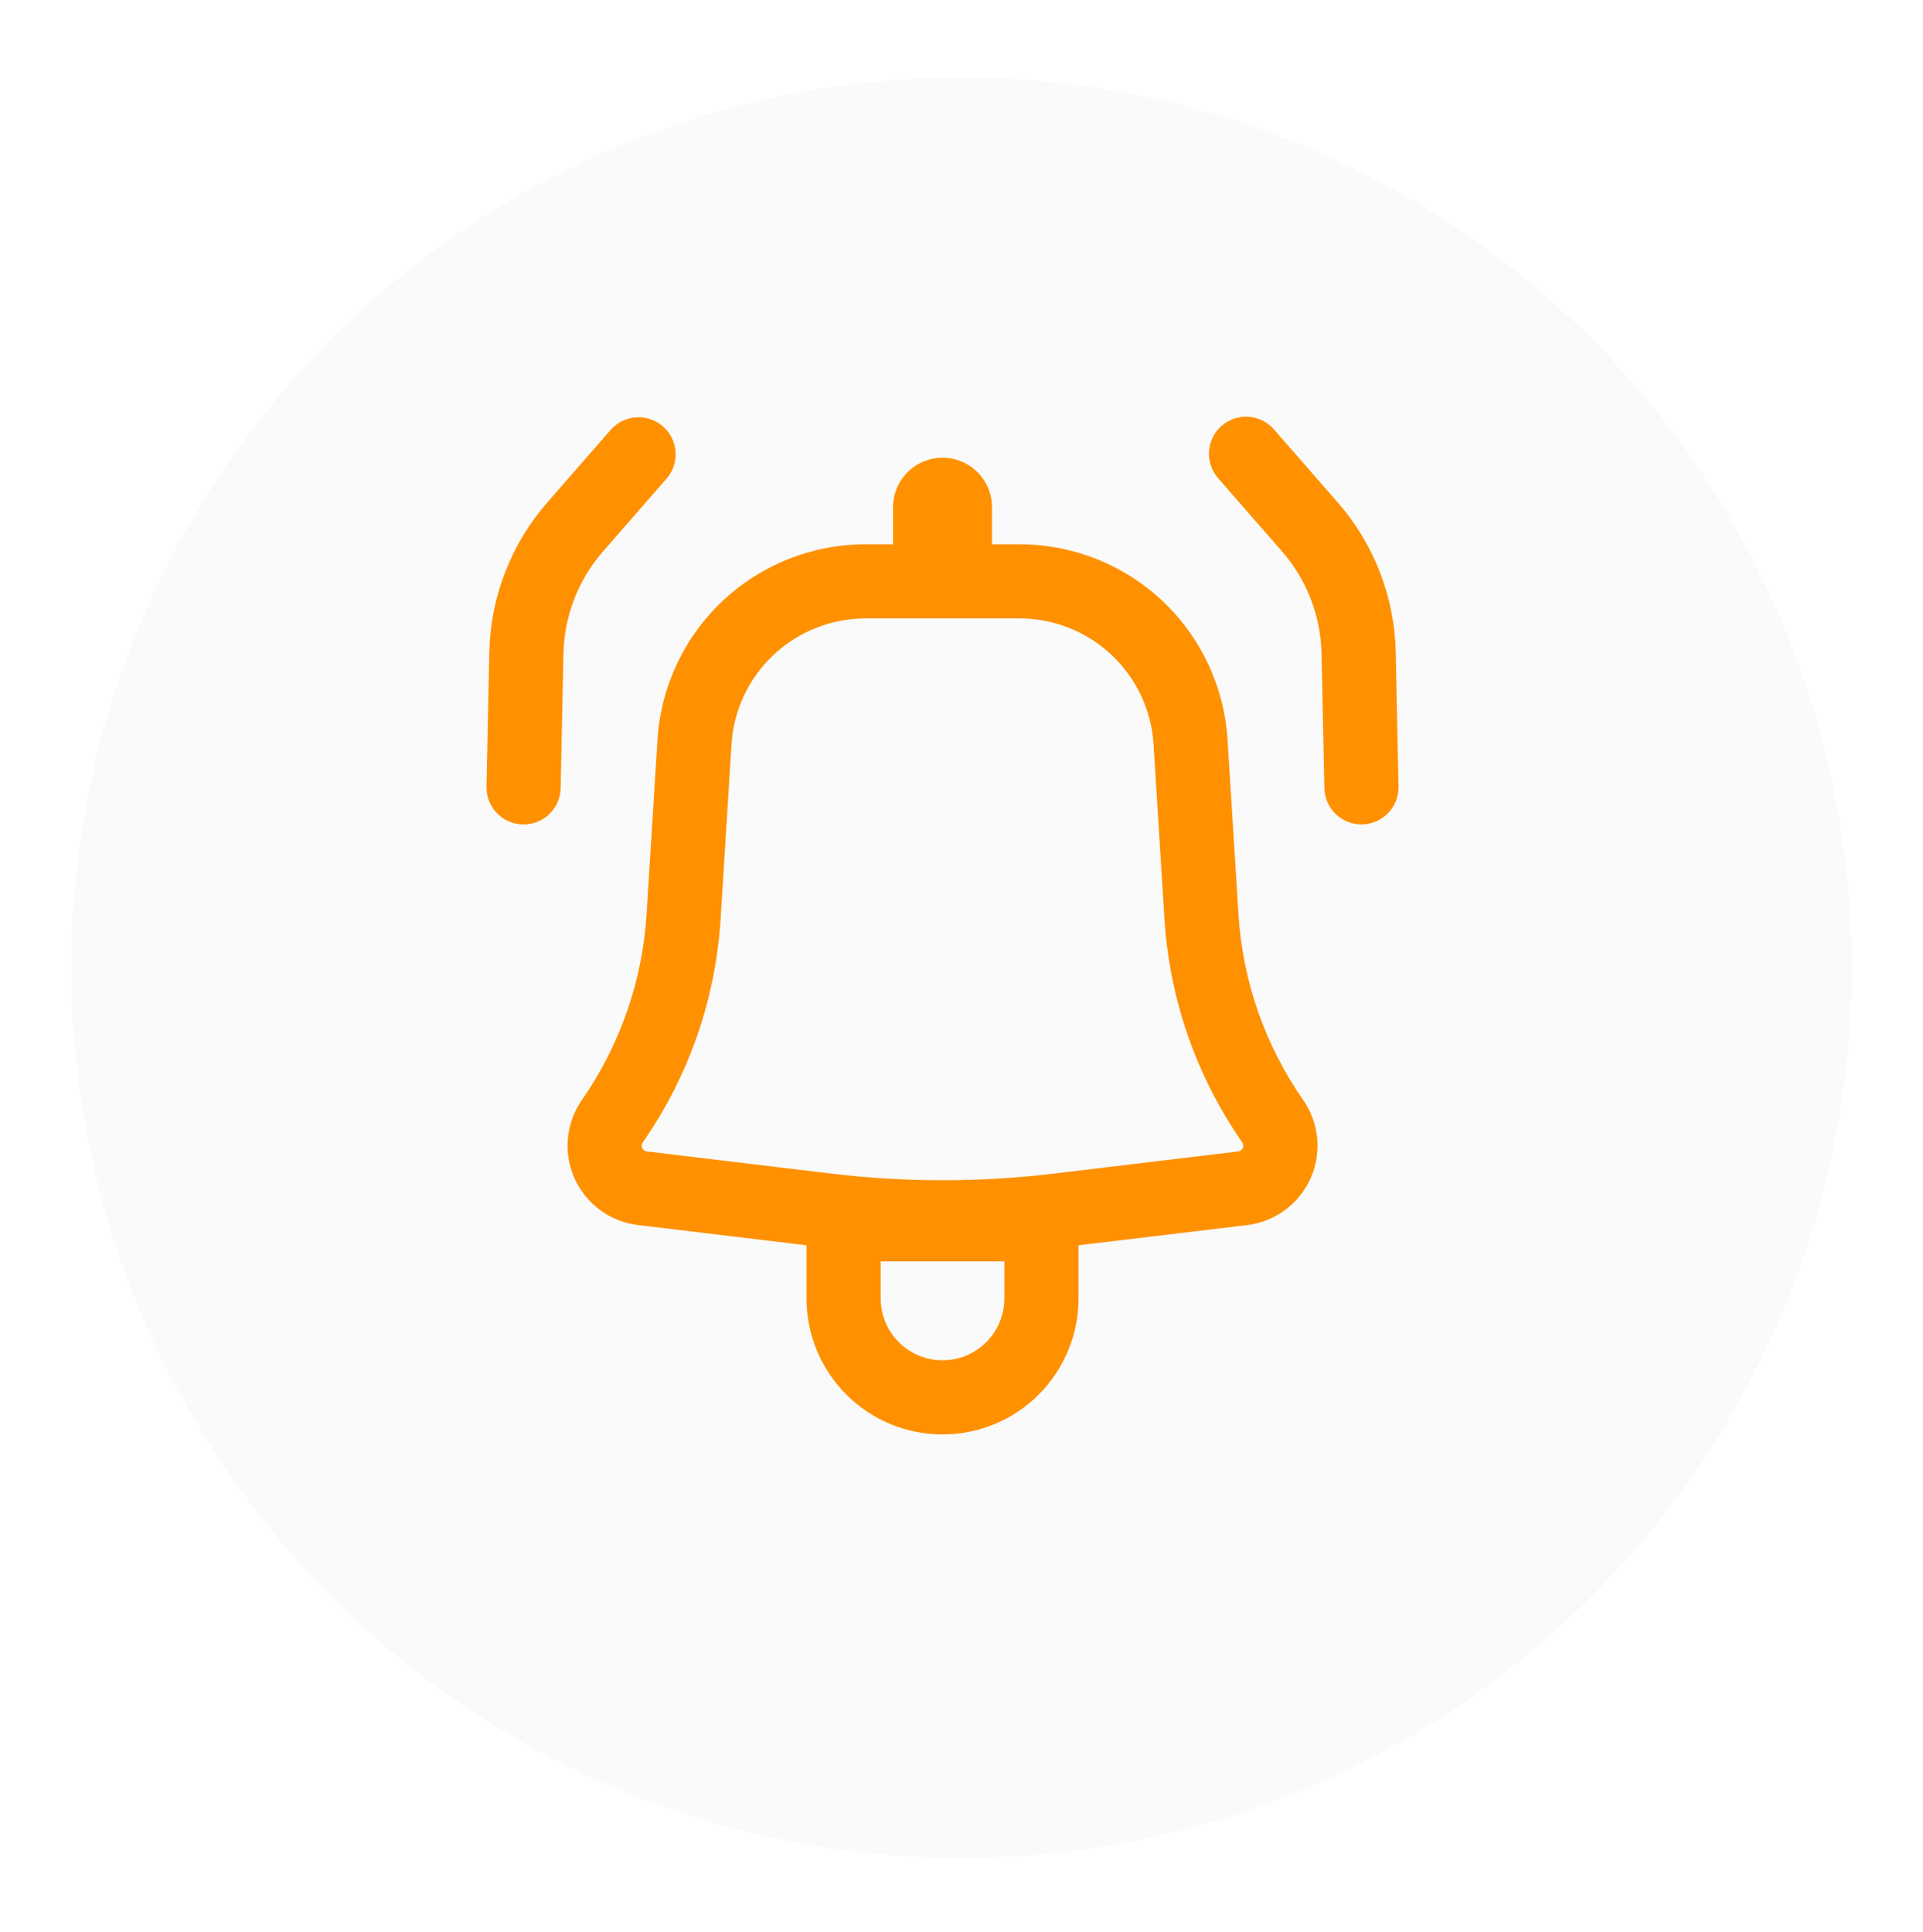
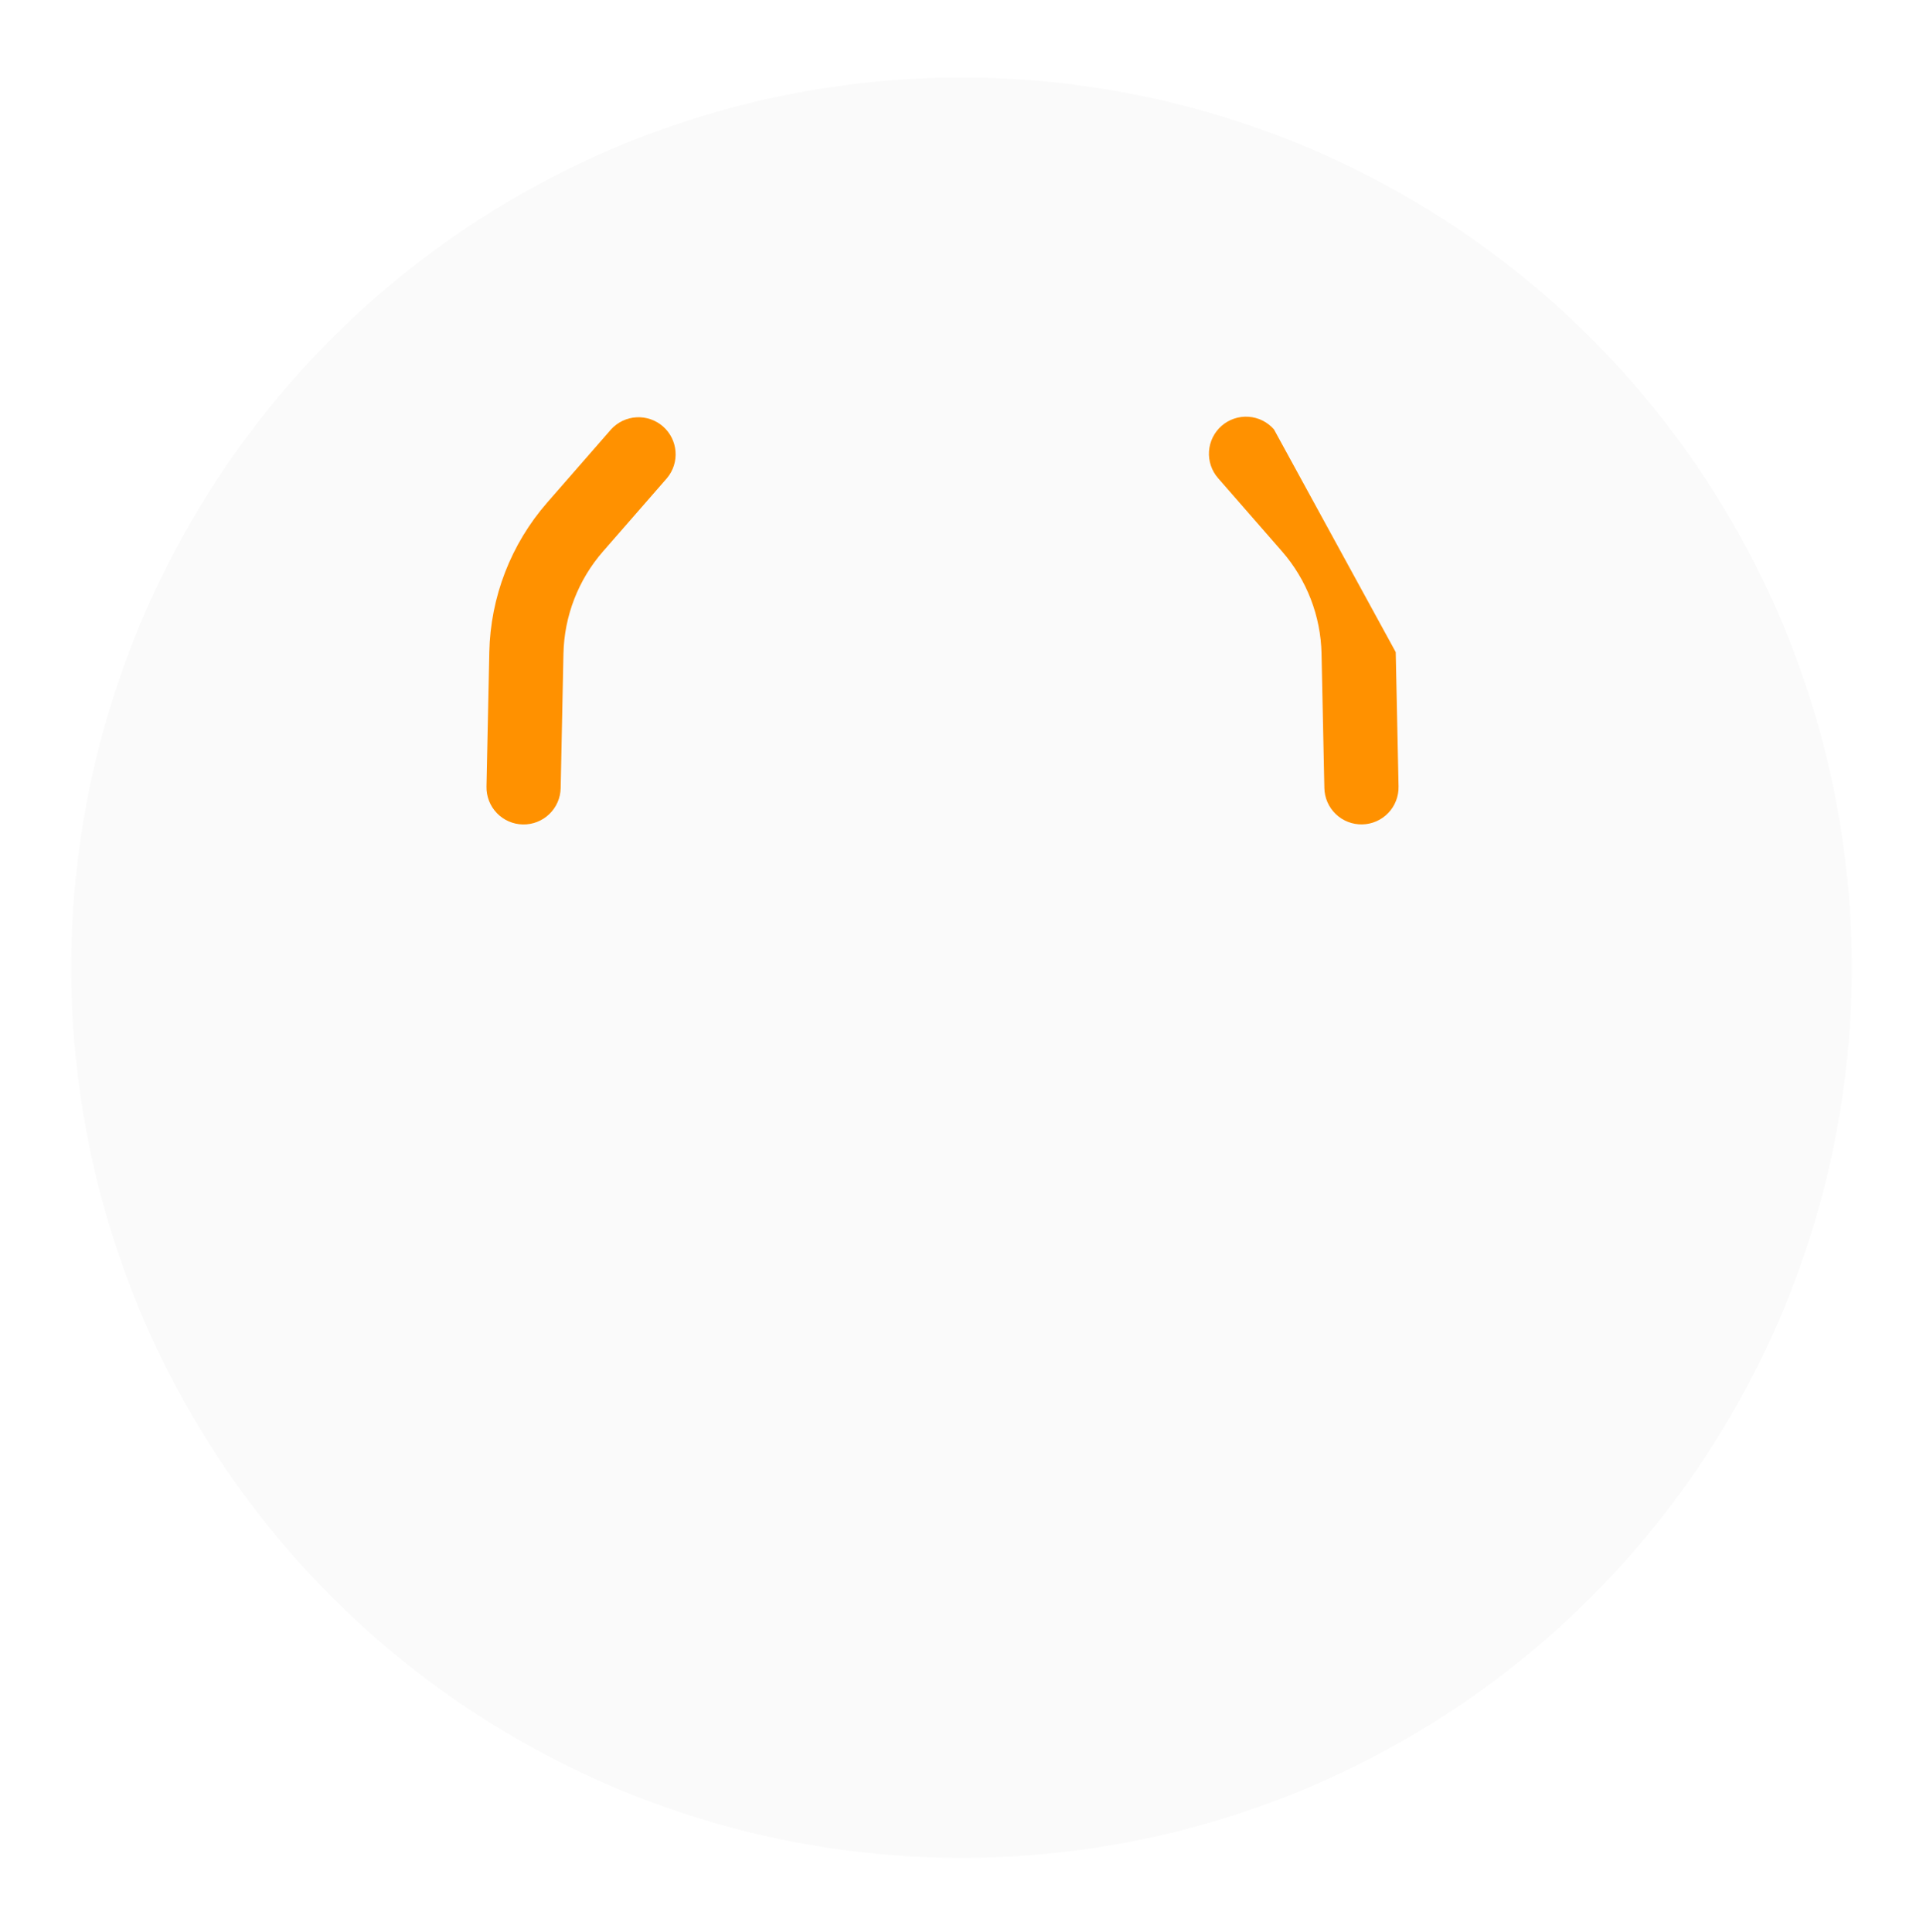
<svg xmlns="http://www.w3.org/2000/svg" width="216" height="217" viewBox="0 0 216 217" fill="none">
  <g filter="url(#filter0_d_194_857)">
    <circle cx="106" cy="106.708" r="100" fill="#FAFAFA" />
  </g>
  <path d="M74.917 53.714C75.618 52.878 75.963 51.801 75.877 50.714C75.793 49.627 75.285 48.616 74.463 47.899C73.641 47.182 72.571 46.815 71.482 46.879C70.393 46.942 69.373 47.429 68.639 48.236L61.462 56.459C57.391 61.123 55.09 67.07 54.961 73.259L54.645 88.365C54.633 88.912 54.73 89.456 54.929 89.966C55.128 90.476 55.425 90.942 55.804 91.337C56.183 91.731 56.636 92.048 57.137 92.268C57.639 92.488 58.178 92.607 58.725 92.618C59.273 92.629 59.817 92.533 60.326 92.334C60.836 92.135 61.302 91.837 61.697 91.458C62.092 91.079 62.408 90.626 62.628 90.125C62.848 89.624 62.967 89.085 62.978 88.537L63.289 73.437C63.378 69.202 64.954 65.133 67.739 61.942L74.917 53.714Z" fill="#FF9100" />
-   <path fill-rule="evenodd" clip-rule="evenodd" d="M73.851 83.087C74.224 77.143 76.848 71.565 81.189 67.488C85.53 63.411 91.262 61.142 97.218 61.142H100.312V56.976C100.312 55.502 100.898 54.089 101.939 53.047C102.981 52.005 104.394 51.42 105.868 51.42C107.341 51.42 108.754 52.005 109.796 53.047C110.838 54.089 111.424 55.502 111.424 56.976V61.142H114.518C120.474 61.142 126.205 63.411 130.547 67.488C134.888 71.565 137.512 77.143 137.885 83.087L139.113 102.721C139.581 110.207 142.094 117.421 146.38 123.577C147.265 124.85 147.806 126.33 147.95 127.873C148.094 129.417 147.836 130.971 147.201 132.386C146.567 133.8 145.577 135.026 144.328 135.945C143.079 136.863 141.613 137.443 140.074 137.627L121.146 139.894V145.866C121.146 149.918 119.536 153.804 116.671 156.669C113.806 159.535 109.92 161.144 105.868 161.144C101.816 161.144 97.93 159.535 95.065 156.669C92.2 153.804 90.59 149.918 90.59 145.866V139.894L71.662 137.622C70.123 137.437 68.659 136.857 67.411 135.939C66.163 135.021 65.173 133.795 64.538 132.382C63.904 130.968 63.646 129.415 63.789 127.872C63.932 126.329 64.472 124.849 65.356 123.577C69.641 117.421 72.155 110.207 72.623 102.721L73.851 83.093V83.087ZM97.218 69.476C93.382 69.475 89.69 70.937 86.894 73.563C84.098 76.188 82.408 79.781 82.167 83.609L80.945 103.243C80.38 112.249 77.356 120.927 72.201 128.333C72.136 128.425 72.097 128.532 72.087 128.643C72.076 128.755 72.095 128.867 72.141 128.97C72.187 129.072 72.258 129.161 72.349 129.227C72.439 129.294 72.545 129.336 72.656 129.349L93.418 131.844C101.69 132.833 110.046 132.833 118.318 131.844L139.08 129.349C139.191 129.336 139.297 129.294 139.387 129.227C139.478 129.161 139.549 129.072 139.595 128.97C139.641 128.867 139.659 128.755 139.649 128.643C139.638 128.532 139.599 128.425 139.535 128.333C134.382 120.926 131.359 112.248 130.796 103.243L129.568 83.609C129.328 79.781 127.638 76.188 124.842 73.563C122.046 70.937 118.354 69.475 114.518 69.476H97.218ZM105.868 152.811C102.034 152.811 98.923 149.7 98.923 145.866V141.7H112.812V145.866C112.812 149.7 109.701 152.811 105.868 152.811Z" fill="#FF9100" />
-   <path d="M137.219 47.836C136.386 48.563 135.877 49.59 135.802 50.693C135.727 51.795 136.092 52.882 136.819 53.714L143.997 61.937C146.781 65.13 148.355 69.201 148.441 73.437L148.758 88.532C148.781 89.637 149.241 90.688 150.039 91.453C150.837 92.218 151.906 92.635 153.011 92.612C154.116 92.59 155.166 92.129 155.932 91.331C156.697 90.534 157.114 89.465 157.091 88.359L156.775 73.259C156.645 67.07 154.345 61.123 150.274 56.459L143.097 48.236C142.37 47.404 141.343 46.894 140.24 46.819C139.138 46.744 138.051 47.11 137.219 47.836Z" fill="#FF9100" />
+   <path d="M137.219 47.836C136.386 48.563 135.877 49.59 135.802 50.693C135.727 51.795 136.092 52.882 136.819 53.714L143.997 61.937C146.781 65.13 148.355 69.201 148.441 73.437L148.758 88.532C148.781 89.637 149.241 90.688 150.039 91.453C150.837 92.218 151.906 92.635 153.011 92.612C154.116 92.59 155.166 92.129 155.932 91.331C156.697 90.534 157.114 89.465 157.091 88.359L156.775 73.259L143.097 48.236C142.37 47.404 141.343 46.894 140.24 46.819C139.138 46.744 138.051 47.11 137.219 47.836Z" fill="#FF9100" />
  <defs>
    <filter id="filter0_d_194_857" x="0" y="0.708" width="216" height="216" filterUnits="userSpaceOnUse" color-interpolation-filters="sRGB">
      <feFlood flood-opacity="0" result="BackgroundImageFix" />
      <feColorMatrix in="SourceAlpha" type="matrix" values="0 0 0 0 0 0 0 0 0 0 0 0 0 0 0 0 0 0 127 0" result="hardAlpha" />
      <feOffset dx="2" dy="2" />
      <feGaussianBlur stdDeviation="4" />
      <feComposite in2="hardAlpha" operator="out" />
      <feColorMatrix type="matrix" values="0 0 0 0 0 0 0 0 0 0 0 0 0 0 0 0 0 0 0.75 0" />
      <feBlend mode="normal" in2="BackgroundImageFix" result="effect1_dropShadow_194_857" />
      <feBlend mode="normal" in="SourceGraphic" in2="effect1_dropShadow_194_857" result="shape" />
    </filter>
  </defs>
</svg>